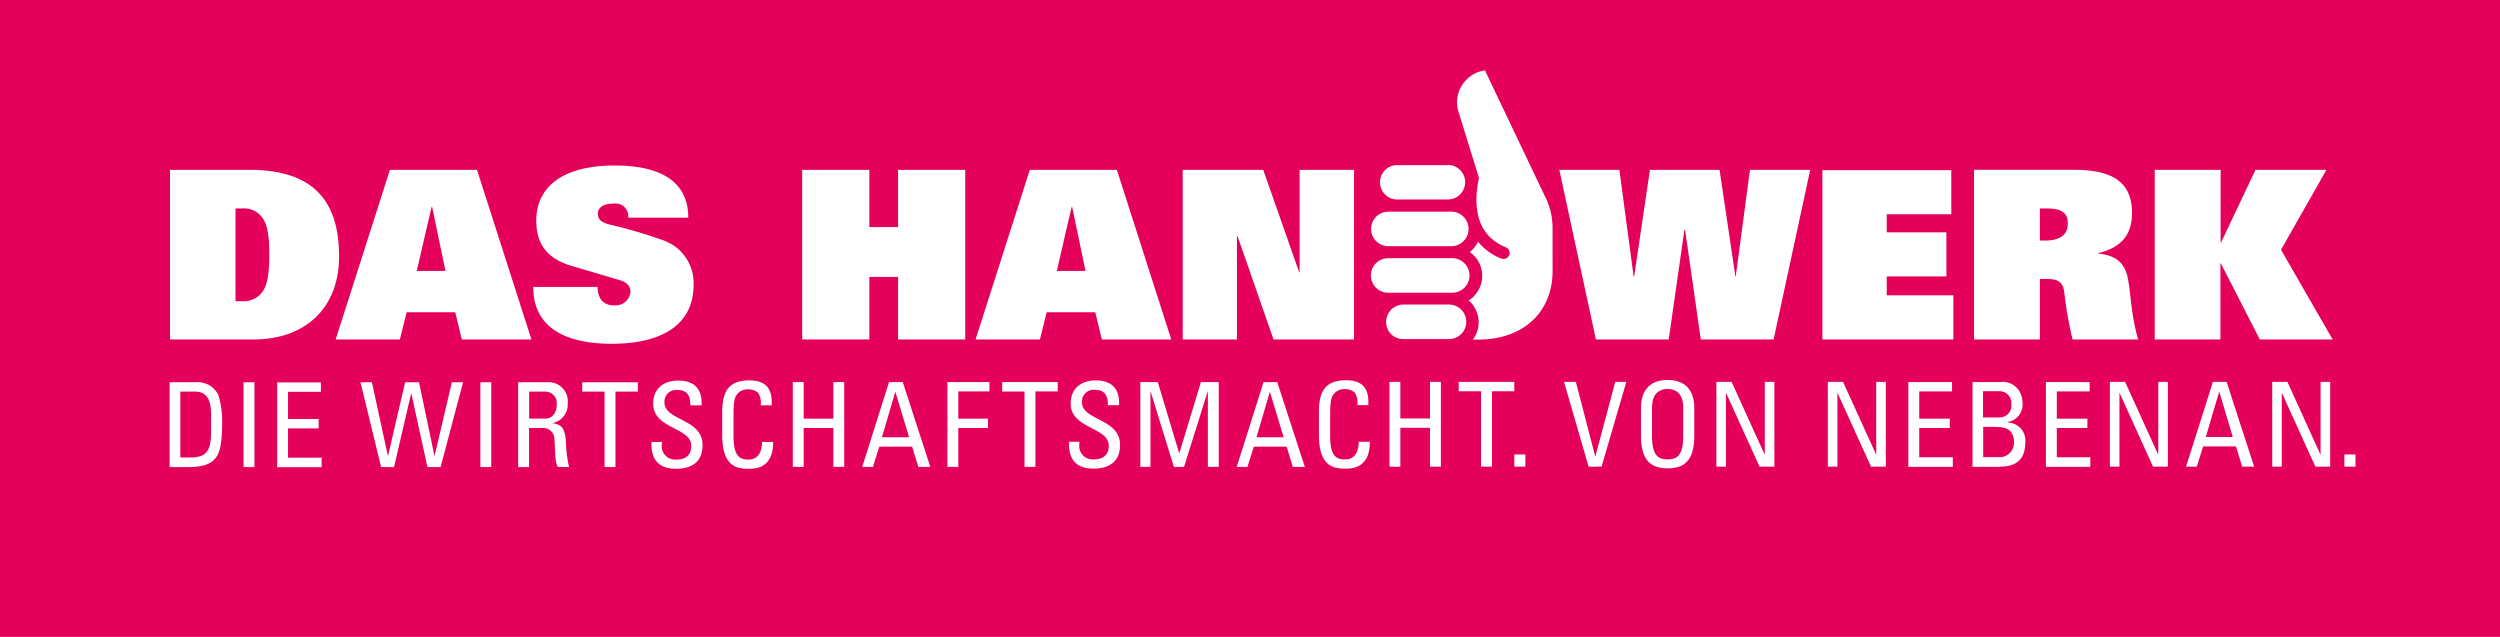
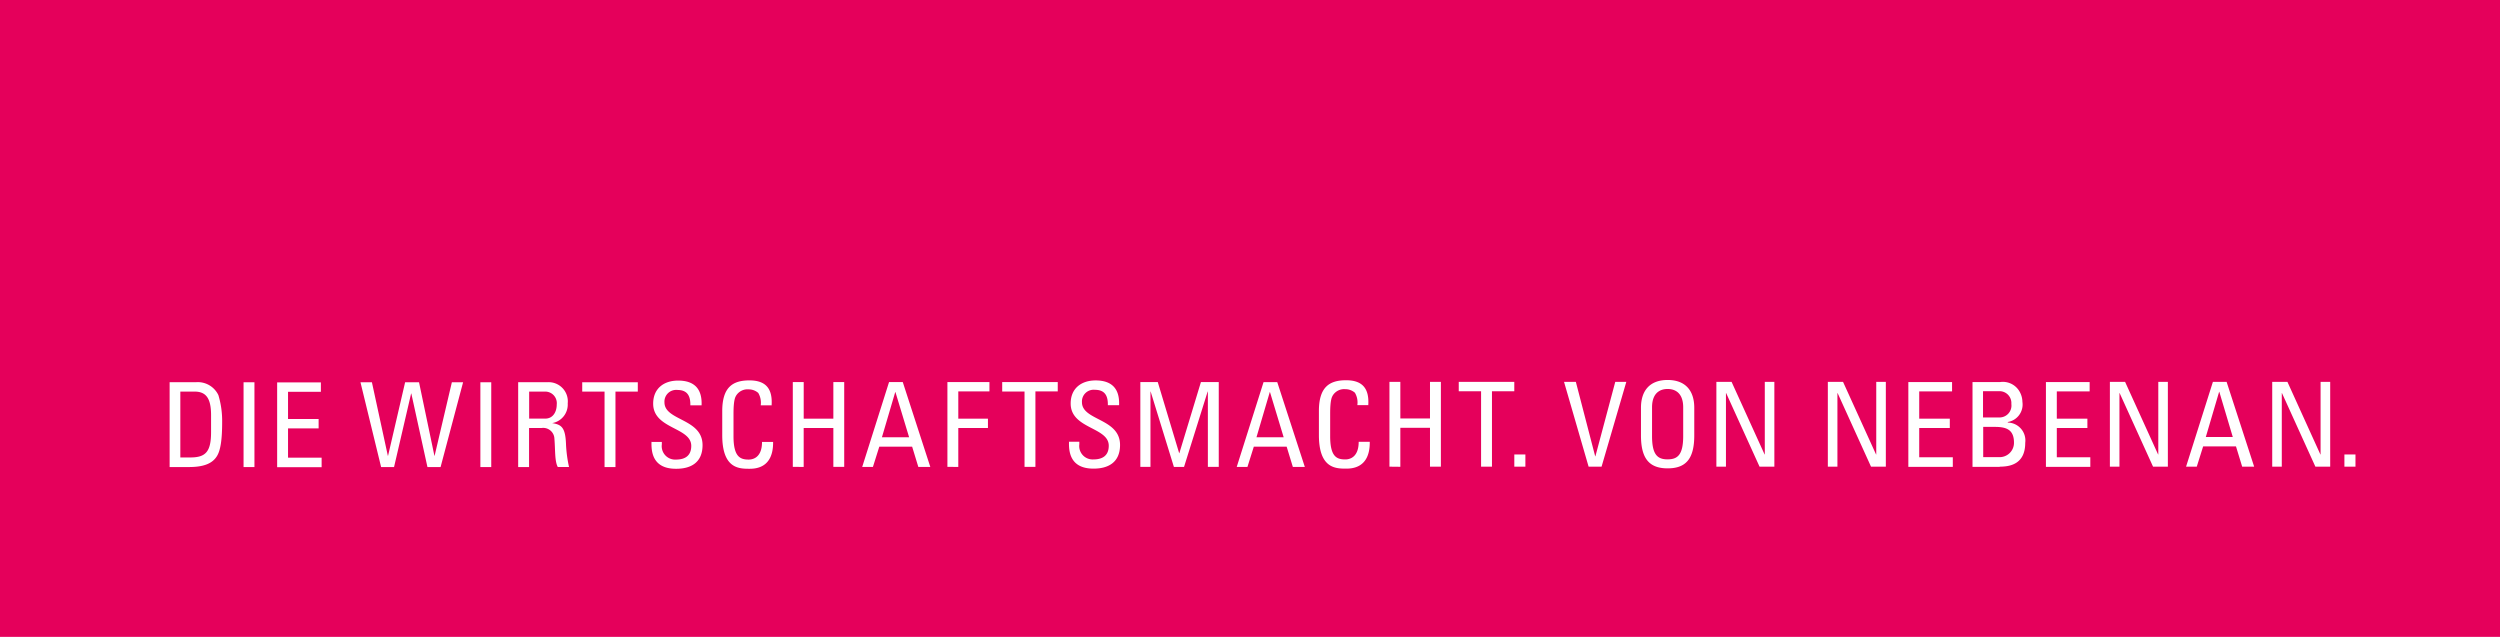
<svg xmlns="http://www.w3.org/2000/svg" id="HWD_Logo_TZI4c_47mm_zentriert_2_" data-name="HWD_Logo_TZI4c_47mm_zentriert (2)" width="333.892" height="85.058" viewBox="0 0 333.892 85.058">
  <path id="Pfad_249" data-name="Pfad 249" d="M0,0V85.058H333.892V0Z" fill="#e5005b" />
  <path id="Pfad_250" data-name="Pfad 250" d="M10.484,21.8h1.9c1.5,0,2.205.852,2.205,3.133v2.281c0,2.631-.727,3.383-2.757,3.383H10.484V21.779h0ZM9.03,31.878h2.606c1.98,0,3.133-.476,3.734-1.454.476-.752.7-2.155.7-4.561a11.953,11.953,0,0,0-.5-3.584,3.042,3.042,0,0,0-3.032-1.729H9.055V31.878h0ZM20.383,20.551H18.929V31.878h1.454V20.551Zm8.972,11.328V30.625H24.869v-3.91h4.085V25.463H24.869V21.829h4.386V20.576H23.415V31.9h5.94Zm7.919,0h1.754l2.281-9.824h.025l2.155,9.824h1.754l3.007-11.328h-1.5l-2.306,9.824h-.025l-2.055-9.824H40.507l-2.281,9.824H38.2l-2.13-9.824H34.542L37.3,31.878h0ZM52.01,20.551H50.557V31.878H52.01V20.551ZM57.047,21.8h2.18a1.549,1.549,0,0,1,1.529,1.729c0,.977-.5,1.88-1.529,1.88H57.073V21.8h0Zm1.7,4.862a1.5,1.5,0,0,1,1.7,1.454c.125,1.5.025,2.982.451,3.759h1.5a17.594,17.594,0,0,1-.4-2.957c-.075-2.281-.551-2.707-1.855-2.907h0a2.513,2.513,0,0,0,2.08-2.631,2.561,2.561,0,0,0-2.707-2.832h-3.91V31.878h1.454V26.666h1.7Zm5.413-6.115V21.8h2.982V31.878H68.6V21.8h2.982V20.551H64.19ZM73.413,28.5c-.025,1.078-.025,3.634,3.308,3.609,1.88,0,3.509-.777,3.509-3.158,0-3.584-5.087-3.233-5.087-5.714a1.565,1.565,0,0,1,1.729-1.654c1.353,0,1.754.827,1.729,2.055h1.5c.1-2.306-1.078-3.308-3.133-3.308-1.9,0-3.333,1.053-3.333,3.083,0,3.408,5.087,3.133,5.087,5.639,0,1.353-.877,1.829-2.03,1.829a1.794,1.794,0,0,1-1.9-2.03V28.52H73.362Zm16.039-4.837c.15-2.205-.727-3.358-2.957-3.358s-3.634.9-3.634,4.11v3.208c0,4.386,2.155,4.486,3.584,4.486.727,0,3.258,0,3.208-3.584H88.174c0,2.205-1.353,2.356-1.779,2.356-1.1,0-2.03-.326-2.03-3.108V24.736c0-1.955.276-2.23.326-2.356a1.789,1.789,0,0,1,1.7-.877,1.94,1.94,0,0,1,1.278.476A2.553,2.553,0,0,1,88,23.633h1.479Zm4.285,8.2V26.666H97.7v5.188H99.15V20.526H97.7v4.887h-3.96V20.526H92.284V31.853Zm7.794,0h1.454l.852-2.707h4.386l.827,2.707h1.6L106.97,20.526H105.14l-3.584,11.328h0Zm6.29-3.96h-3.634l1.779-6.04h.025l1.829,6.04h0Zm6.566,3.96V26.666h3.96V25.413h-3.96V21.779h4.16V20.526h-5.614V31.853Zm5.864-11.328v1.253h2.982V31.853h1.454V21.779h2.982V20.526h-7.393Zm8.922,7.944c-.025,1.078-.025,3.634,3.308,3.609,1.855,0,3.509-.777,3.509-3.158,0-3.584-5.087-3.233-5.087-5.714a1.565,1.565,0,0,1,1.729-1.654c1.353,0,1.754.827,1.729,2.055h1.5c.1-2.306-1.078-3.308-3.133-3.308-1.9,0-3.333,1.053-3.333,3.083,0,3.408,5.087,3.133,5.087,5.639,0,1.353-.877,1.829-2.03,1.829a1.794,1.794,0,0,1-1.9-2.03V28.5h-1.428Zm10.877-6.691h.025l3.108,10.075h1.353l3.158-10.075h.025V31.853h1.454V20.526h-2.381l-2.882,9.5h-.025l-2.857-9.5H138.7V31.853h1.353V21.779h0Zm11.5,10.075h1.454l.852-2.707h4.386l.827,2.707h1.6l-3.684-11.328h-1.829l-3.584,11.328h0Zm6.29-3.96H154.21l1.779-6.04h.025l1.829,6.04h0Zm11.3-4.26c.15-2.205-.727-3.358-2.957-3.358s-3.634.9-3.634,4.11v3.208c0,4.386,2.155,4.486,3.584,4.486.727,0,3.258,0,3.208-3.584h-1.479c0,2.205-1.353,2.356-1.779,2.356-1.128,0-2.03-.326-2.03-3.108V24.711c0-1.955.276-2.23.326-2.356a1.789,1.789,0,0,1,1.7-.877,1.94,1.94,0,0,1,1.278.476,2.553,2.553,0,0,1,.326,1.654h1.479Zm4.285,8.2V26.641h3.96v5.188h1.454V20.5h-1.454v4.887h-3.96V20.5h-1.454V31.828ZM181.226,20.5v1.253h2.982V31.828h1.454V21.754h2.982V20.5h-7.393Zm8.9,9.7h-1.479v1.629h1.479V30.2Zm13.483-9.7h-1.479l-2.656,9.949h-.025L196.865,20.5h-1.579l3.283,11.328H200.3L203.606,20.5h0Zm5.513,11.553c2.406,0,3.559-1.228,3.559-4.386V23.959c0-2.256-1.153-3.709-3.559-3.709s-3.559,1.454-3.559,3.709v3.709c0,3.133,1.153,4.386,3.559,4.386Zm0-1.2c-1.353,0-2.08-.627-2.08-3.108V23.909c0-2.381,1.629-2.456,2.08-2.456s2.08.075,2.08,2.456v3.834c0,2.481-.727,3.108-2.08,3.108ZM222.1,20.5v9.7h-.025l-4.411-9.7h-2.03V31.828h1.278V22h.025l4.461,9.824h1.98V20.5Zm14.886,0v9.7h-.025l-4.411-9.7h-2.03V31.828H231.8V22h.025l4.461,9.824h1.98V20.5Zm10.225,11.328V30.575h-4.486v-3.91h4.085V25.413h-4.085V21.779h4.386V20.526h-5.839V31.853h5.94Zm4.06-5.313H252.8c1.479,0,2.581.3,2.581,2.105a1.915,1.915,0,0,1-2.08,1.93h-2.03V26.515Zm0-4.762h2.03a1.584,1.584,0,0,1,1.729,1.7,1.591,1.591,0,0,1-1.679,1.8h-2.105V21.754h0Zm2.205,10.075c1.278,0,3.408-.276,3.408-3.183a2.393,2.393,0,0,0-2.331-2.707v-.075a2.368,2.368,0,0,0,1.955-2.682,2.88,2.88,0,0,0-.451-1.5,2.563,2.563,0,0,0-2.531-1.153h-3.684V31.853h3.634Zm12.1,0V30.575H261.1v-3.91h4.085V25.413H261.1V21.779h4.386V20.526h-5.839V31.853h5.94ZM274.655,20.5v9.7h-.025l-4.411-9.7h-2.03V31.828h1.278V22h.025l4.461,9.824h1.98V20.5h-1.278Zm3.684,11.328h1.454l.852-2.707h4.386l.827,2.707h1.6L283.777,20.5h-1.829l-3.584,11.328h0Zm6.29-3.96H281l1.779-6.04h.025l1.8,6.04h0Zm11.7-7.368v9.7h-.025L291.9,20.5h-2.03V31.828h1.278V22h.025l4.461,9.824h1.98V20.5h-1.278Zm4.661,9.7h-1.479v1.629h1.479V30.2Z" transform="translate(13.6 30.499)" fill="#fff" />
-   <path id="Pfad_251" data-name="Pfad 251" d="M97.334,29.212V24.977a9.544,9.544,0,0,0-1.128-4.636L88.337,3.825h0s0-.075-.025-.075a4.323,4.323,0,0,0-3.734,4.135,5.311,5.311,0,0,0,.1,1.1h0l2.832,9.147a12.545,12.545,0,0,0-.351,2.882c.025,2.456.752,5.062,3.935,6.366a.835.835,0,0,1,.451,1.053.821.821,0,0,1-.752.5.636.636,0,0,1-.3-.05,7.5,7.5,0,0,1-3.057-2.18c0-.025-.05-.05-.05-.075a3.9,3.9,0,0,1-1.1,1.378l.075.075a3.859,3.859,0,0,1,.451,5.839,2.342,2.342,0,0,1-.677.551,3.939,3.939,0,0,1,1.328,2.932,3.868,3.868,0,0,1-.777,2.306h.652c6.215,0,10-3.759,10-9.2V29.262h0ZM83.4,16.406H76.408a2.3,2.3,0,0,0,0,4.586H83.4a2.306,2.306,0,0,0,0-4.611h0Zm-8.045,6.215a2.306,2.306,0,0,0,0,4.611h8.5a2.306,2.306,0,0,0,0-4.611h-8.5Zm-2.281,8.521a2.3,2.3,0,0,0,2.306,2.306h8.6a2.306,2.306,0,0,0,0-4.611h-8.6a2.3,2.3,0,0,0-2.306,2.306Zm2.03,6.215a2.269,2.269,0,0,0,2.18,2.281h6.265a2.306,2.306,0,0,0,0-4.611H77.285a2.327,2.327,0,0,0-2.18,2.306h0Z" transform="translate(110.023 5.648)" fill="#fff" />
-   <path id="Pfad_252" data-name="Pfad 252" d="M9.05,32.052H20.227c6.967,0,11.428-4.235,11.428-11.077S28.773,9.4,19.7,9.4H9.075V32.052h0Zm8.771-17.493H18.7a3.01,3.01,0,0,1,2.857,1.454c.6.952.777,2.531.777,4.737s-.2,3.784-.777,4.737A3.057,3.057,0,0,1,18.7,26.939h-.877V14.584h0ZM42.031,22.9l1.98-8.546h.075L45.865,22.9ZM31.179,32.052h8.6l.9-3.634h6.491l.877,3.634h9.3L50.075,9.4H38.447L31.2,32.052h0ZM78.294,15.837c0-5.263-4.235-7.017-9.874-7.017-6.616,0-10.425,2.656-10.425,7.368,0,2.907,1.228,5.012,4.712,6.04l6.366,1.88c.852.251,1.5.7,1.5,1.529a1.967,1.967,0,0,1-2.155,1.855,2.066,2.066,0,0,1-1.754-.727,2.905,2.905,0,0,1-.476-1.729h-8.6c0,5.889,5.012,7.594,10.476,7.594C74.46,32.628,79,30.3,79,24.759a6.029,6.029,0,0,0-4.11-5.965,61.751,61.751,0,0,0-7.193-2.105c-.952-.276-1.479-.627-1.479-1.454,0-.7.627-1.328,2.08-1.328a1.72,1.72,0,0,1,1.98,1.88h8.02Zm28.019,16.215h8.972V9.4h-8.972V17.04h-3.834V9.4H93.507V32.052h8.972V23.706h3.834v8.345Zm21.2-9.147,1.98-8.546h.075l1.779,8.546Zm-10.852,9.147h8.6l.9-3.634h6.491l.877,3.634H142.8L135.534,9.4H123.906l-7.243,22.655Zm27.643,0h7.268V18.243h.075l4.812,13.809h10.751V9.4h-7.268V23.1h-.05L155.082,9.4H144.331V32.052h0Zm55.21,0h9.724l2.105-14.686h.075l2.105,14.686h9.724L228.136,9.4h-8.045l-1.9,14.235h-.05L216.031,9.4h-9.3l-2.105,14.235h-.075L202.649,9.4h-8.02l4.887,22.655h0Zm30.249,0h17.493V26.162h-8.9V23.631h7.969V17.742h-7.969V15.336h8.621V9.447H229.765V32.1h0Zm20.275,0h8.771v-8.07h1.028c1.454,0,2,.451,2.205,1.579a54.6,54.6,0,0,0,1.128,6.491h8.771c-1.027-3.408-.977-6.616-1.479-8.571-.451-1.729-1.629-2.707-3.834-2.882v-.075c3.383-.827,4.486-2.782,4.486-5.388,0-4.26-2.857-5.739-7.719-5.739H250.014V32.052h0Zm8.771-13.207V14.559h.827c1.754,0,2.907.351,2.907,2s-1.253,2.281-2.982,2.281Zm15.312,13.207h8.8V21.877h.05l5.213,10.175h9.724l-6.892-11.979L297.08,9.4h-9.473L283,19.12h-.05V9.4h-8.8V32.052h0Z" transform="translate(13.63 13.284)" fill="#fff" />
</svg>